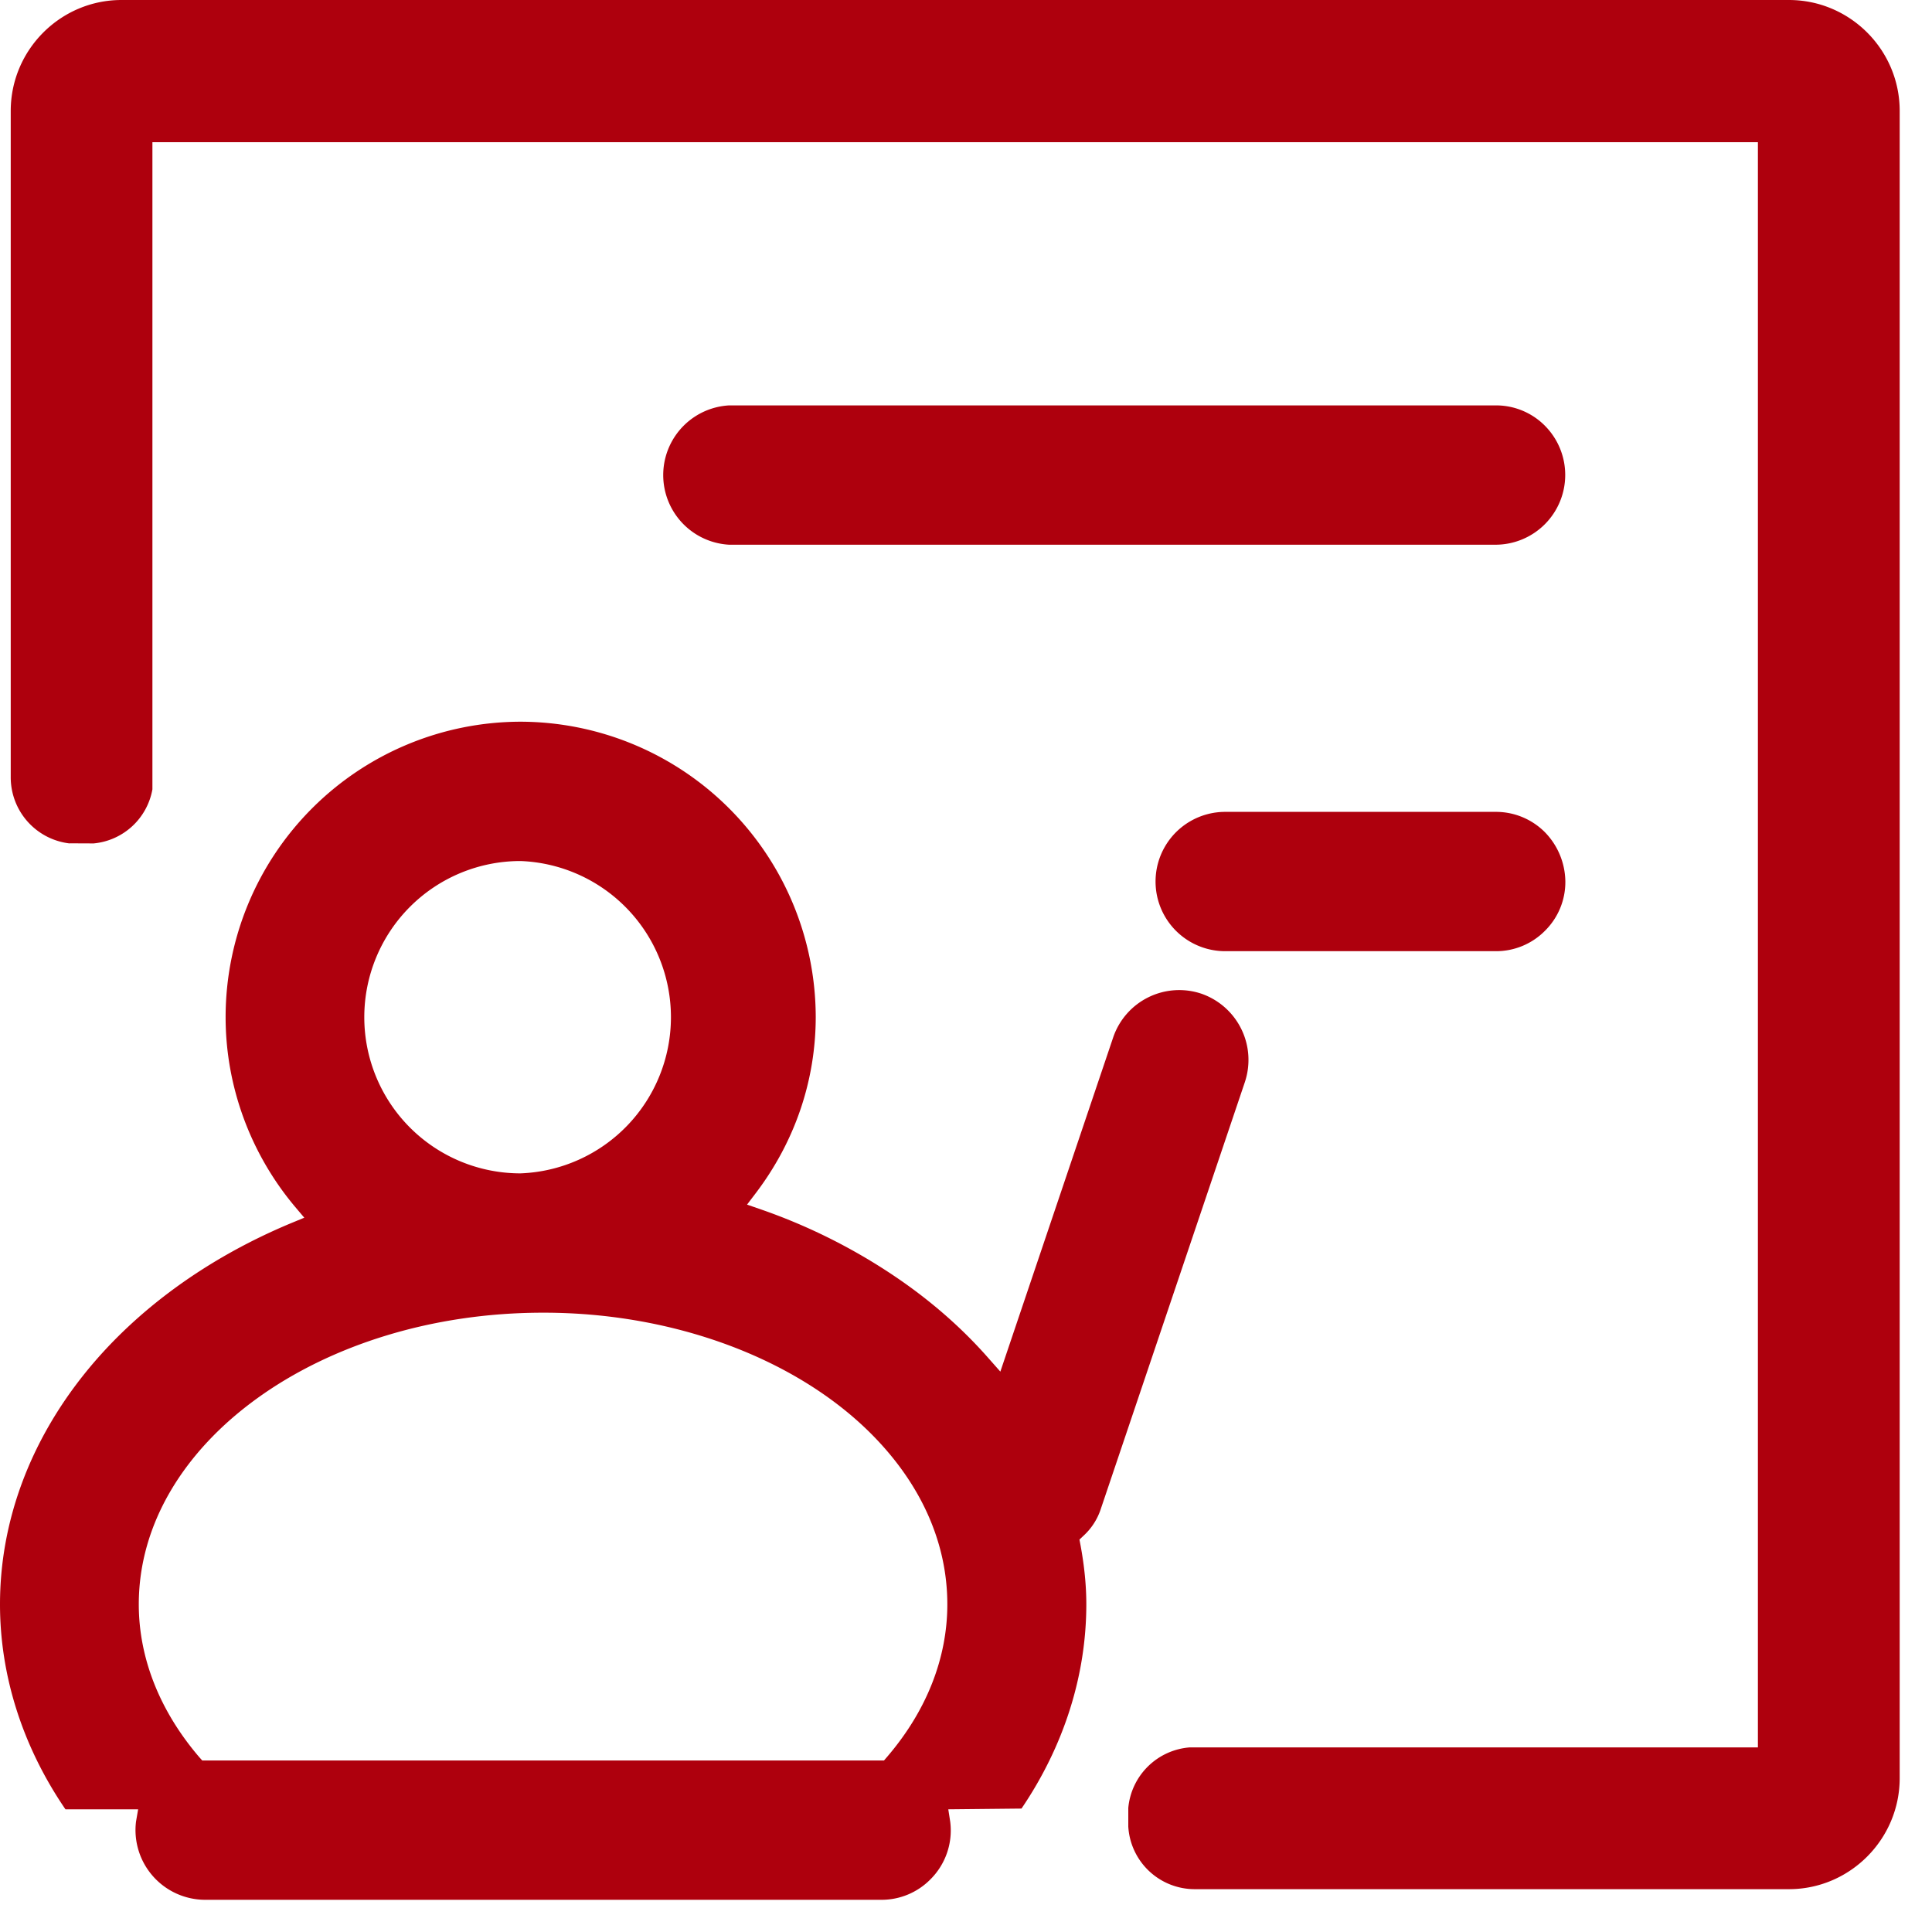
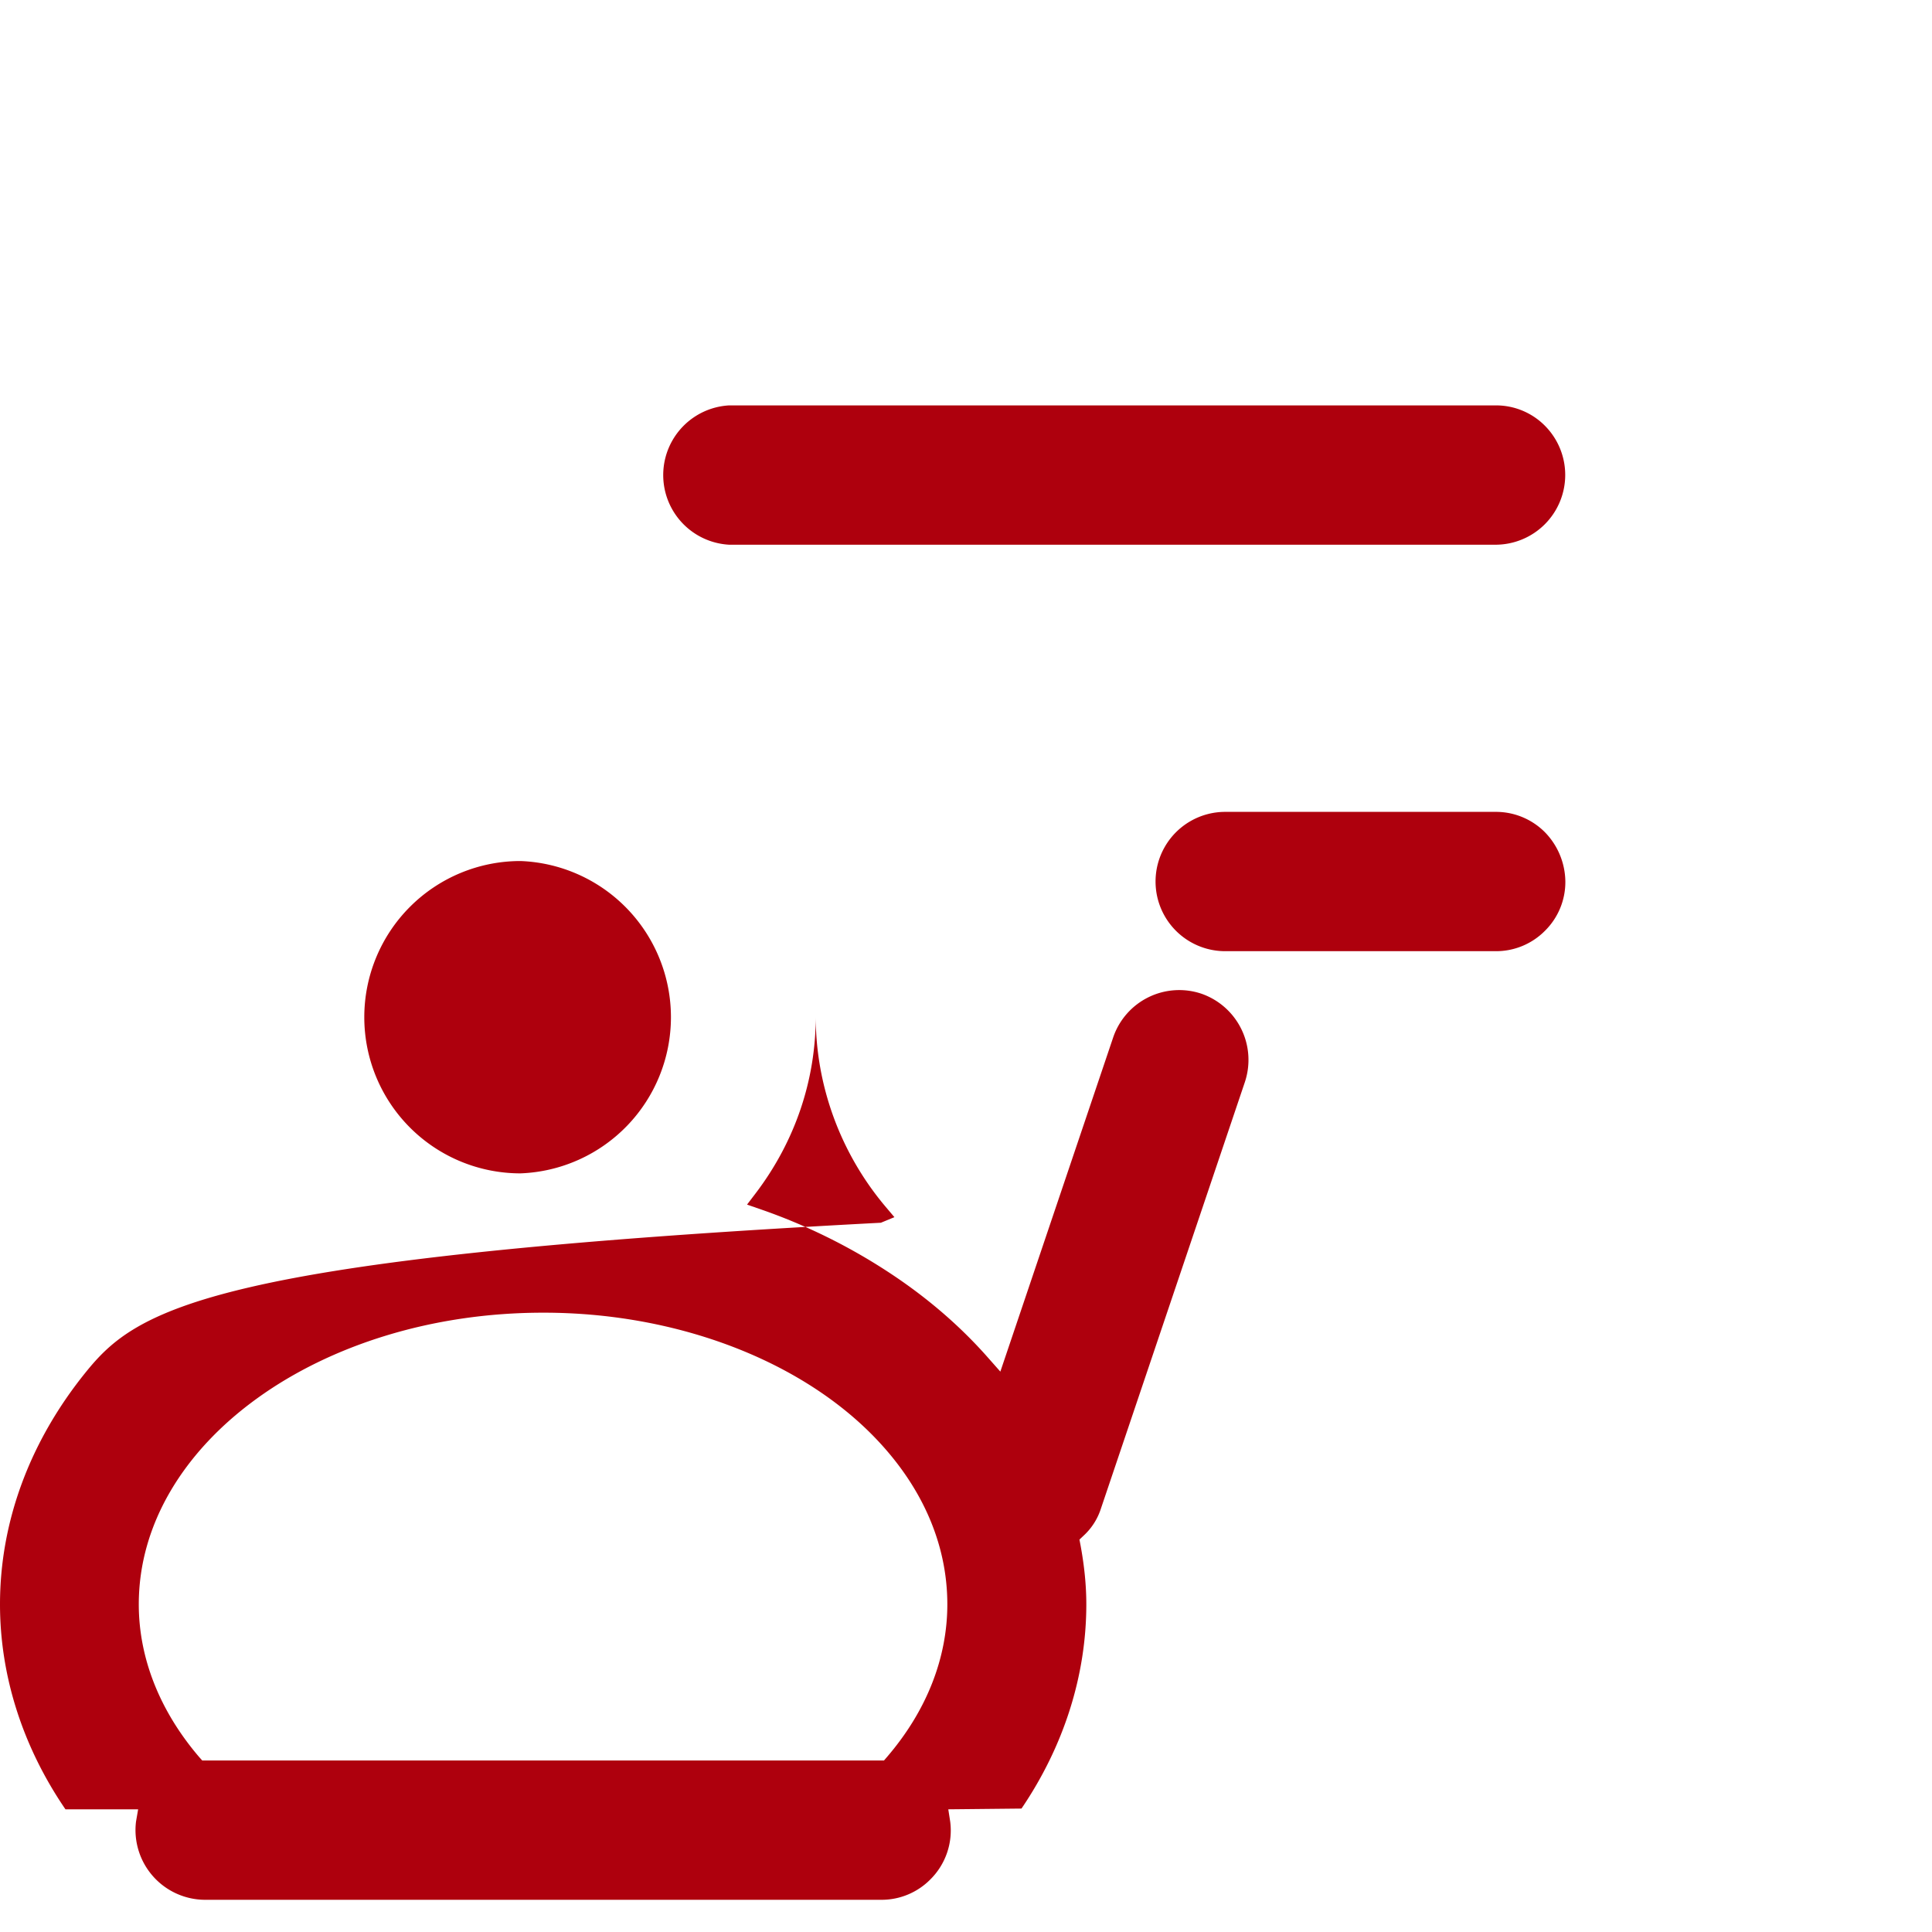
<svg xmlns="http://www.w3.org/2000/svg" t="1586843324422" class="icon" viewBox="0 0 1024 1024" version="1.1" p-id="56314" width="50" height="50">
  <defs>
    <style type="text/css" />
  </defs>
-   <path d="M36.864 446.976l12.743 0.057a34.93 34.93 0 0 0 31.175-28.672V75.378h850.944V926.15H630.67a35.442 35.442 0 0 0-32.654 32.085v9.9a35.271 35.271 0 0 0 35.271 33.165h314.88c32.313 0 58.71-26.453 58.71-58.88V58.88C1006.932 26.396 980.48 0 948.166 0H64.398C32.085 0 5.688 26.396 5.688 58.823v352.939a35.271 35.271 0 0 0 31.176 35.27" p-id="56315" fill="#ae000d" />
-   <path d="M818.916 225.735a36.409 36.409 0 0 0-26.056-10.866H386.446a36.978 36.978 0 0 0 0 73.842H792.86a36.978 36.978 0 0 0 26.056-62.976m-0.057 215.381a36.58 36.58 0 0 0-25.999-10.808H649.387a36.864 36.864 0 0 0 0 73.841H792.86a36.409 36.409 0 0 0 25.999-10.809 36.295 36.295 0 0 0 10.809-26.168 38.002 38.002 0 0 0-10.81-26.056M470.244 931.1l-1.707 1.992H107.179l-1.764-1.992c-20.764-24.348-31.858-52.28-31.858-80.782 0-85.22 96.143-154.567 214.3-154.567h0.342c68.437 0 133.234 23.95 173.397 64.057 26.454 26.453 40.505 57.742 40.505 90.51 0 28.558-11.036 56.49-31.857 80.782m-194.39-474.737a82.83 82.83 0 0 1 0 165.546 82.773 82.773 0 0 1 0-165.546m360.903 70.314a36.978 36.978 0 0 0-46.705 23.04l-59.848 177.266-6.542-7.395c-15.018-17.067-32.995-32.484-53.475-45.796a306.916 306.916 0 0 0-66.845-32.768l-7.395-2.56 4.721-6.2c20.765-27.421 31.688-59.734 31.688-93.412A156.786 156.786 0 0 0 275.854 382.52 156.615 156.615 0 0 0 119.58 539.136c0 36.466 13.028 72.135 36.694 100.352l5.006 5.916-7.168 2.959C109.966 666.795 72.306 694.1 45.397 727.38 15.701 764.131 0 806.628 0 850.318c0 37.718 11.89 75.15 34.418 108.26l0.284 0.398h38.514l-1.138 6.6a36.978 36.978 0 0 0 36.58 41.357h358.4a36.295 36.295 0 0 0 26.055-10.809 36.523 36.523 0 0 0 10.524-30.549l-1.024-6.599 38.799-0.398c22.47-33.11 34.36-70.542 34.36-108.26 0-9.614-0.967-19.91-3.072-31.346l-0.568-2.958 2.218-2.105a33.223 33.223 0 0 0 8.875-13.482l76.572-226.873a37.148 37.148 0 0 0-23.04-46.877" p-id="56316" fill="#ae000d" />
+   <path d="M818.916 225.735a36.409 36.409 0 0 0-26.056-10.866H386.446a36.978 36.978 0 0 0 0 73.842H792.86a36.978 36.978 0 0 0 26.056-62.976m-0.057 215.381a36.58 36.58 0 0 0-25.999-10.808H649.387a36.864 36.864 0 0 0 0 73.841H792.86a36.409 36.409 0 0 0 25.999-10.809 36.295 36.295 0 0 0 10.809-26.168 38.002 38.002 0 0 0-10.81-26.056M470.244 931.1l-1.707 1.992H107.179l-1.764-1.992c-20.764-24.348-31.858-52.28-31.858-80.782 0-85.22 96.143-154.567 214.3-154.567h0.342c68.437 0 133.234 23.95 173.397 64.057 26.454 26.453 40.505 57.742 40.505 90.51 0 28.558-11.036 56.49-31.857 80.782m-194.39-474.737a82.83 82.83 0 0 1 0 165.546 82.773 82.773 0 0 1 0-165.546m360.903 70.314a36.978 36.978 0 0 0-46.705 23.04l-59.848 177.266-6.542-7.395c-15.018-17.067-32.995-32.484-53.475-45.796a306.916 306.916 0 0 0-66.845-32.768l-7.395-2.56 4.721-6.2c20.765-27.421 31.688-59.734 31.688-93.412c0 36.466 13.028 72.135 36.694 100.352l5.006 5.916-7.168 2.959C109.966 666.795 72.306 694.1 45.397 727.38 15.701 764.131 0 806.628 0 850.318c0 37.718 11.89 75.15 34.418 108.26l0.284 0.398h38.514l-1.138 6.6a36.978 36.978 0 0 0 36.58 41.357h358.4a36.295 36.295 0 0 0 26.055-10.809 36.523 36.523 0 0 0 10.524-30.549l-1.024-6.599 38.799-0.398c22.47-33.11 34.36-70.542 34.36-108.26 0-9.614-0.967-19.91-3.072-31.346l-0.568-2.958 2.218-2.105a33.223 33.223 0 0 0 8.875-13.482l76.572-226.873a37.148 37.148 0 0 0-23.04-46.877" p-id="56316" fill="#ae000d" />
</svg>